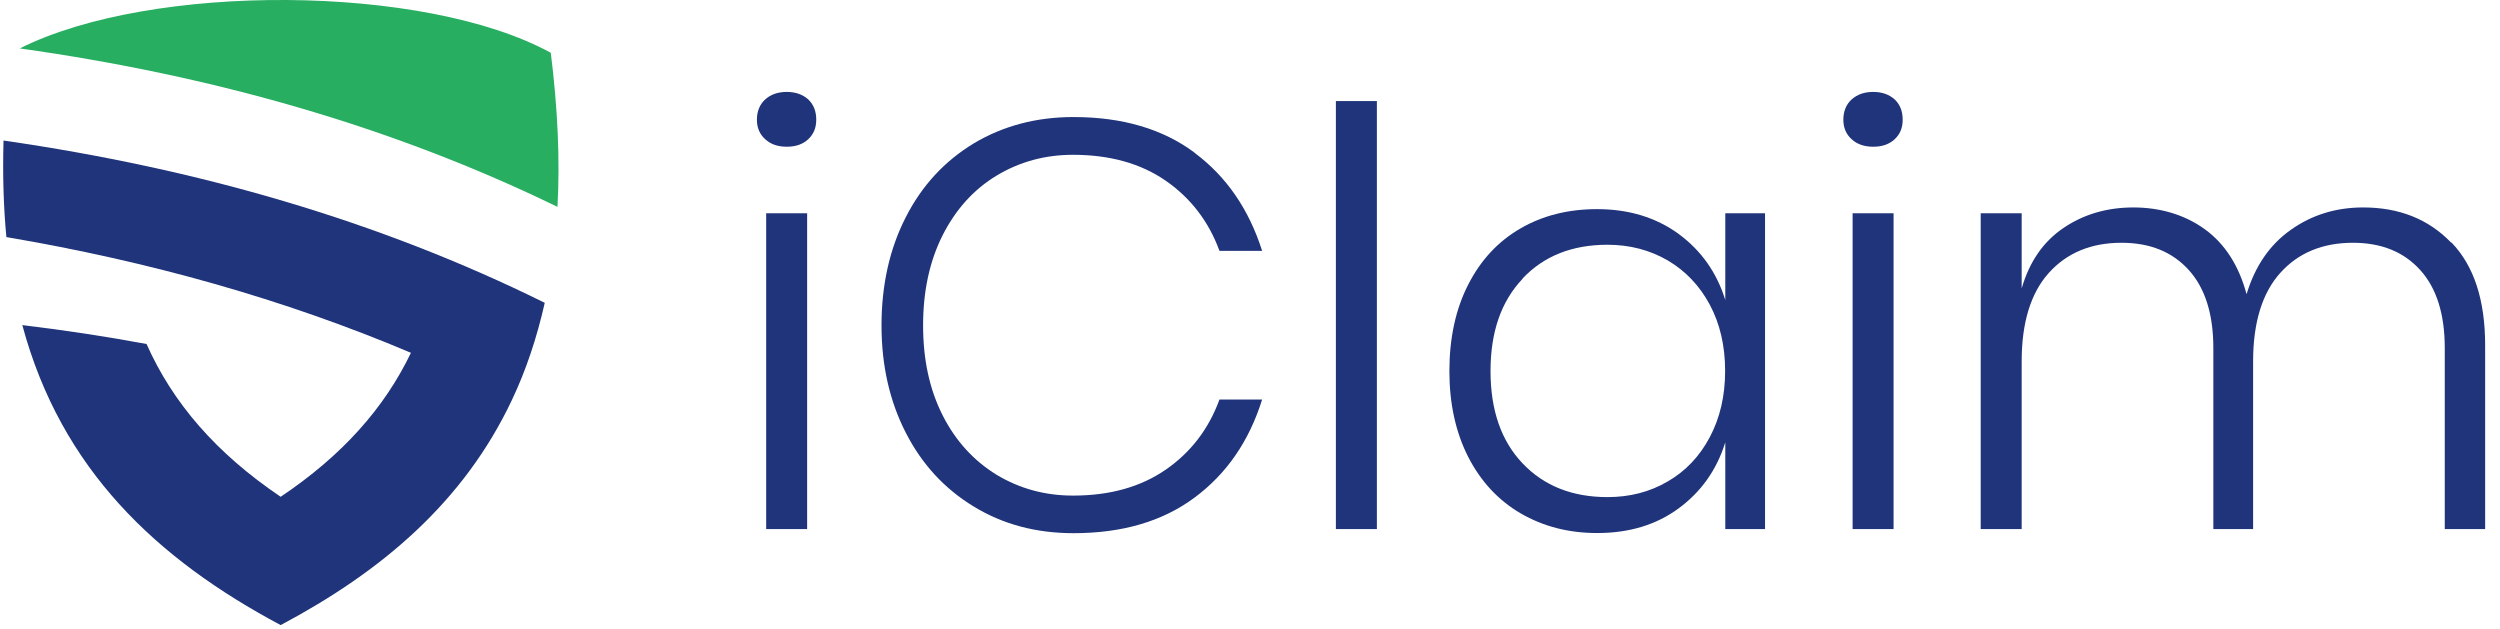
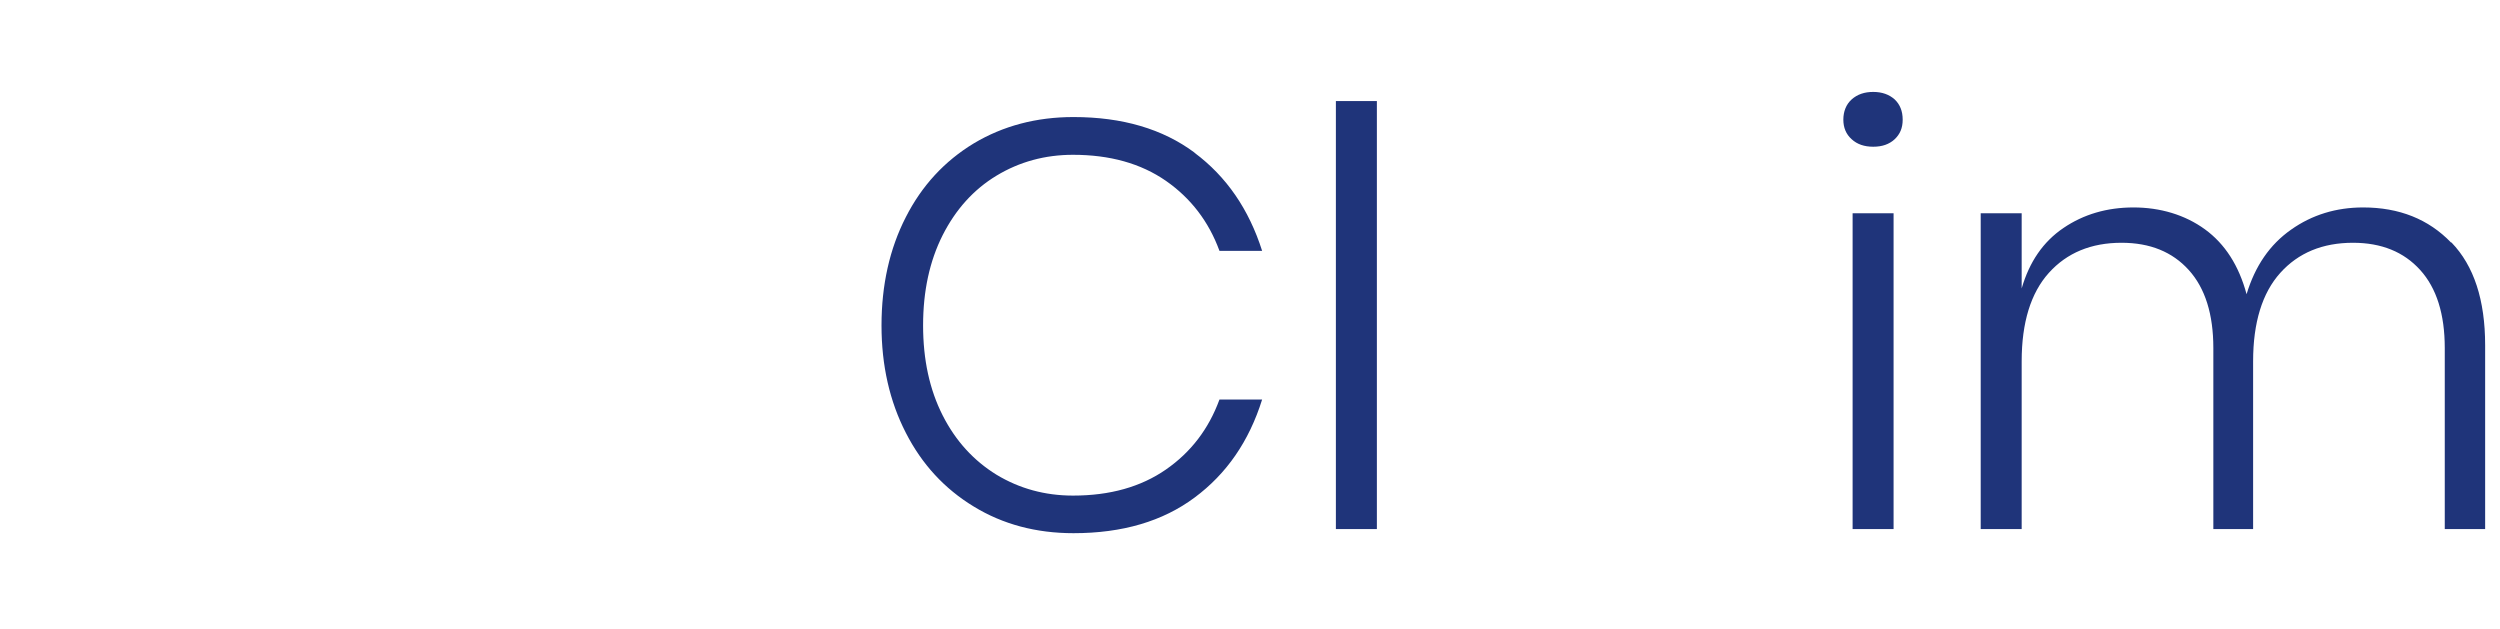
<svg xmlns="http://www.w3.org/2000/svg" width="139" height="35" viewBox="0 0 139 35" fill="none">
  <g clip-path="url(#clip0_1624_1499)">
    <path fill-rule="evenodd" clip-rule="evenodd" d="M30.996 11.503C31.138 8.898 31.014 6.066 30.624 2.936C23.646 -0.893 8.414 -0.98 1.1 2.692C11.798 4.195 21.805 7.029 30.997 11.503L30.996 11.503Z" fill="#27AE60" />
    <path fill-rule="evenodd" clip-rule="evenodd" d="M15.605 34.755C21.237 31.766 25.789 27.902 28.463 22.238C29.243 20.595 29.846 18.794 30.288 16.837C21.06 12.272 10.982 9.37 0.196 7.814C0.143 9.72 0.196 11.521 0.355 13.182C8.272 14.527 15.782 16.626 22.848 19.616C21.379 22.675 19.041 25.316 15.605 27.622C12.009 25.192 9.601 22.395 8.148 19.126C5.881 18.706 3.579 18.357 1.241 18.076C3.401 26.102 8.715 31.084 15.605 34.755Z" fill="#1F347A" />
  </g>
-   <path d="M42.548 5.526C42.86 5.247 43.257 5.111 43.746 5.111C44.236 5.111 44.632 5.255 44.936 5.526C45.231 5.805 45.383 6.178 45.383 6.652C45.383 7.125 45.231 7.464 44.936 7.743C44.632 8.022 44.244 8.158 43.746 8.158C43.248 8.158 42.852 8.022 42.548 7.743C42.236 7.464 42.084 7.1 42.084 6.652C42.084 6.203 42.236 5.805 42.548 5.526ZM44.877 11.856V29.416H42.599V11.856H44.877Z" fill="#1F347A" />
  <path d="M66.419 8.497C68.191 9.817 69.439 11.636 70.174 13.947H67.802C67.204 12.313 66.208 11.018 64.824 10.054C63.432 9.089 61.711 8.607 59.66 8.607C58.099 8.607 56.682 8.996 55.407 9.766C54.133 10.536 53.138 11.645 52.412 13.075C51.687 14.514 51.324 16.181 51.324 18.093C51.324 20.006 51.687 21.665 52.412 23.095C53.138 24.525 54.142 25.616 55.407 26.395C56.682 27.165 58.099 27.555 59.66 27.555C61.711 27.555 63.432 27.072 64.824 26.107C66.216 25.143 67.204 23.848 67.802 22.215H70.174C69.448 24.533 68.199 26.344 66.419 27.665C64.647 28.985 62.402 29.645 59.685 29.645C57.61 29.645 55.762 29.154 54.142 28.164C52.513 27.174 51.256 25.811 50.362 24.059C49.467 22.316 49.012 20.327 49.012 18.093C49.012 15.859 49.459 13.836 50.362 12.076C51.256 10.316 52.522 8.954 54.142 7.972C55.77 6.999 57.618 6.508 59.685 6.508C62.402 6.508 64.647 7.168 66.419 8.488V8.497Z" fill="#1F347A" />
  <path d="M76.554 5.619V29.416H74.275V5.619H76.554Z" fill="#1F347A" />
-   <path d="M93.344 13.016C94.593 13.938 95.453 15.157 95.926 16.68V11.856H98.136V29.416H95.926V24.593C95.453 26.116 94.593 27.335 93.344 28.257C92.095 29.18 90.585 29.637 88.804 29.637C87.218 29.637 85.809 29.273 84.552 28.545C83.303 27.817 82.333 26.768 81.632 25.405C80.94 24.043 80.586 22.452 80.586 20.632C80.586 18.813 80.932 17.188 81.632 15.825C82.324 14.463 83.294 13.422 84.535 12.703C85.775 11.983 87.193 11.628 88.796 11.628C90.568 11.628 92.078 12.093 93.335 13.007L93.344 13.016ZM84.653 15.504C83.463 16.756 82.873 18.466 82.873 20.632C82.873 22.799 83.463 24.508 84.653 25.761C85.843 27.013 87.412 27.639 89.378 27.639C90.618 27.639 91.732 27.352 92.728 26.768C93.724 26.192 94.5 25.371 95.065 24.305C95.63 23.239 95.917 22.02 95.917 20.624C95.917 19.227 95.63 18 95.065 16.942C94.5 15.885 93.715 15.064 92.728 14.48C91.732 13.904 90.618 13.608 89.378 13.608C87.412 13.608 85.834 14.234 84.653 15.487V15.504Z" fill="#1F347A" />
  <path d="M102.954 5.526C103.267 5.247 103.663 5.111 104.152 5.111C104.642 5.111 105.038 5.255 105.342 5.526C105.637 5.805 105.789 6.178 105.789 6.652C105.789 7.125 105.637 7.464 105.342 7.743C105.038 8.022 104.65 8.158 104.152 8.158C103.655 8.158 103.258 8.022 102.954 7.743C102.642 7.464 102.49 7.1 102.49 6.652C102.49 6.203 102.642 5.805 102.954 5.526ZM105.283 11.856V29.416H103.005V11.856H105.283Z" fill="#1F347A" />
  <path d="M136.301 13.481C137.55 14.775 138.174 16.68 138.174 19.193V29.416H135.929V19.354C135.929 17.466 135.474 16.019 134.563 15.012C133.651 14.005 132.411 13.498 130.825 13.498C129.137 13.498 127.787 14.056 126.783 15.173C125.779 16.29 125.273 17.932 125.273 20.09V29.416H123.062V19.354C123.062 17.466 122.606 16.019 121.695 15.012C120.784 14.005 119.543 13.498 117.957 13.498C116.27 13.498 114.92 14.056 113.915 15.173C112.911 16.29 112.405 17.932 112.405 20.09V29.416H110.127V11.856H112.405V16.036C112.835 14.555 113.603 13.438 114.726 12.677C115.848 11.915 117.147 11.534 118.624 11.534C120.1 11.534 121.484 11.94 122.598 12.753C123.712 13.565 124.48 14.767 124.91 16.358C125.382 14.792 126.201 13.599 127.382 12.77C128.555 11.94 129.897 11.534 131.39 11.534C133.398 11.534 135.027 12.186 136.275 13.481H136.301Z" fill="#1F347A" />
  <defs>
    <clipPath id="clip0_1624_1499">
-       <rect width="31.689" height="34.756" fill="white" />
-     </clipPath>
+       </clipPath>
  </defs>
</svg>